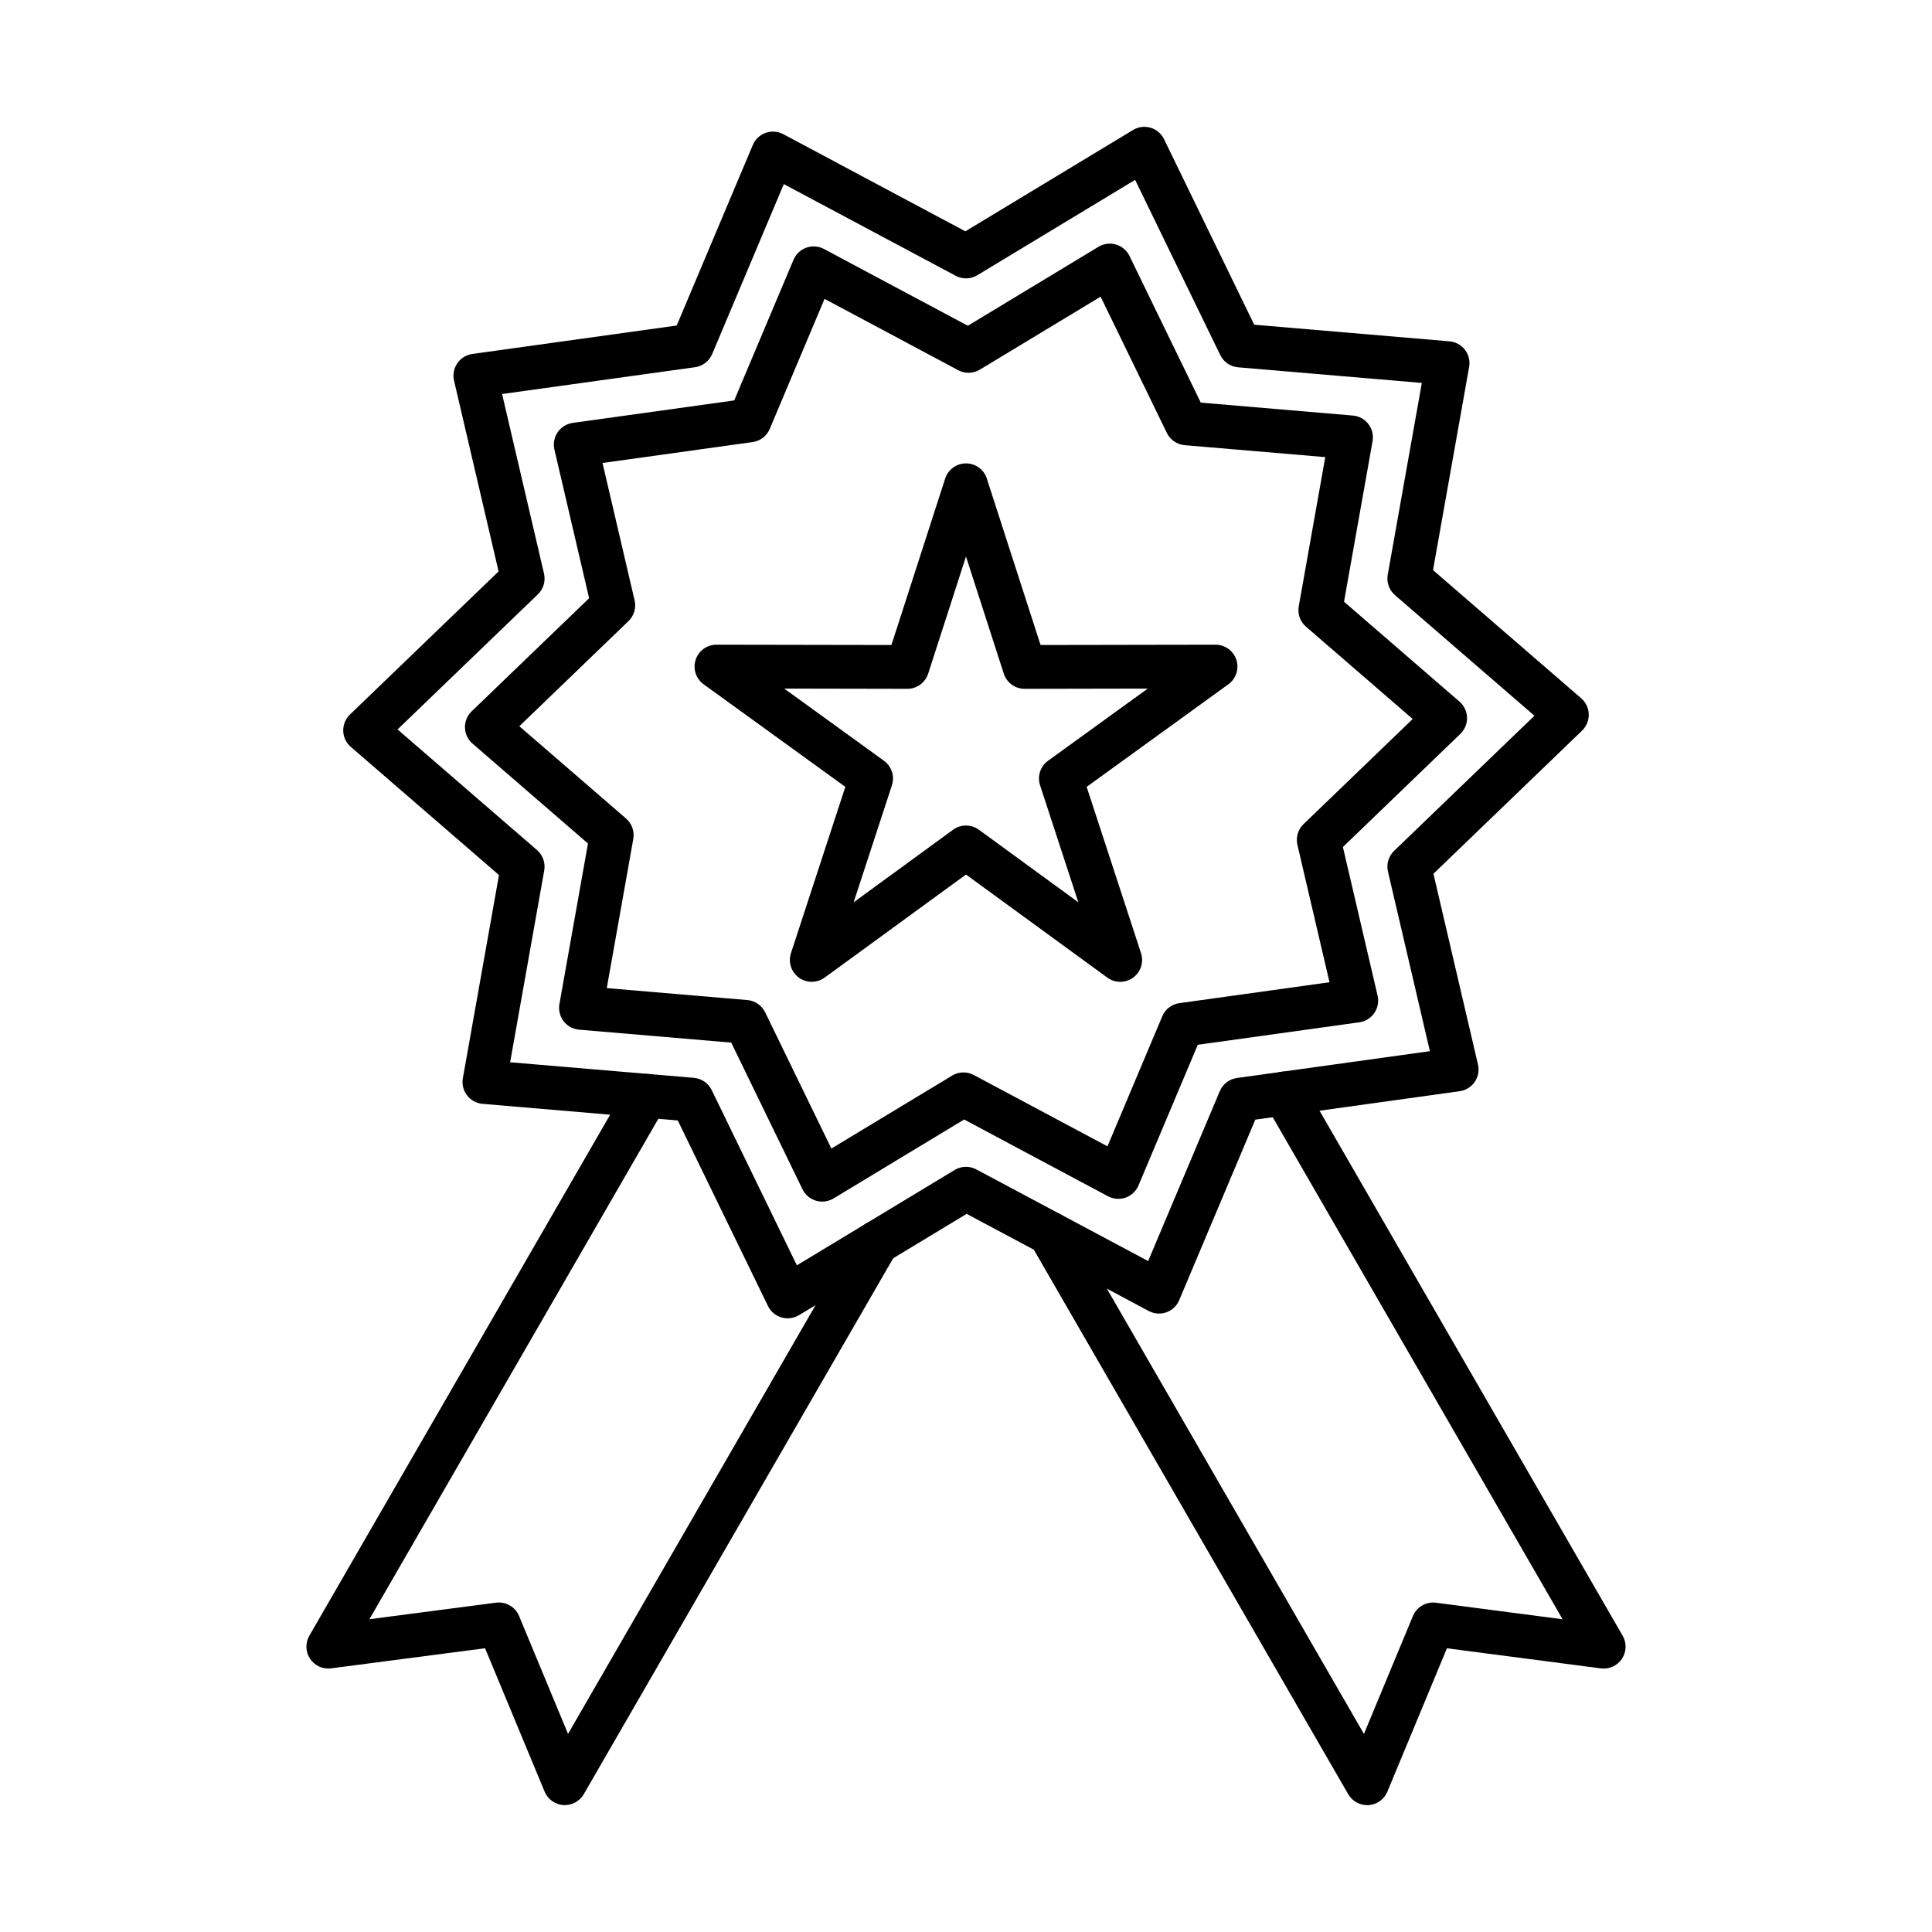
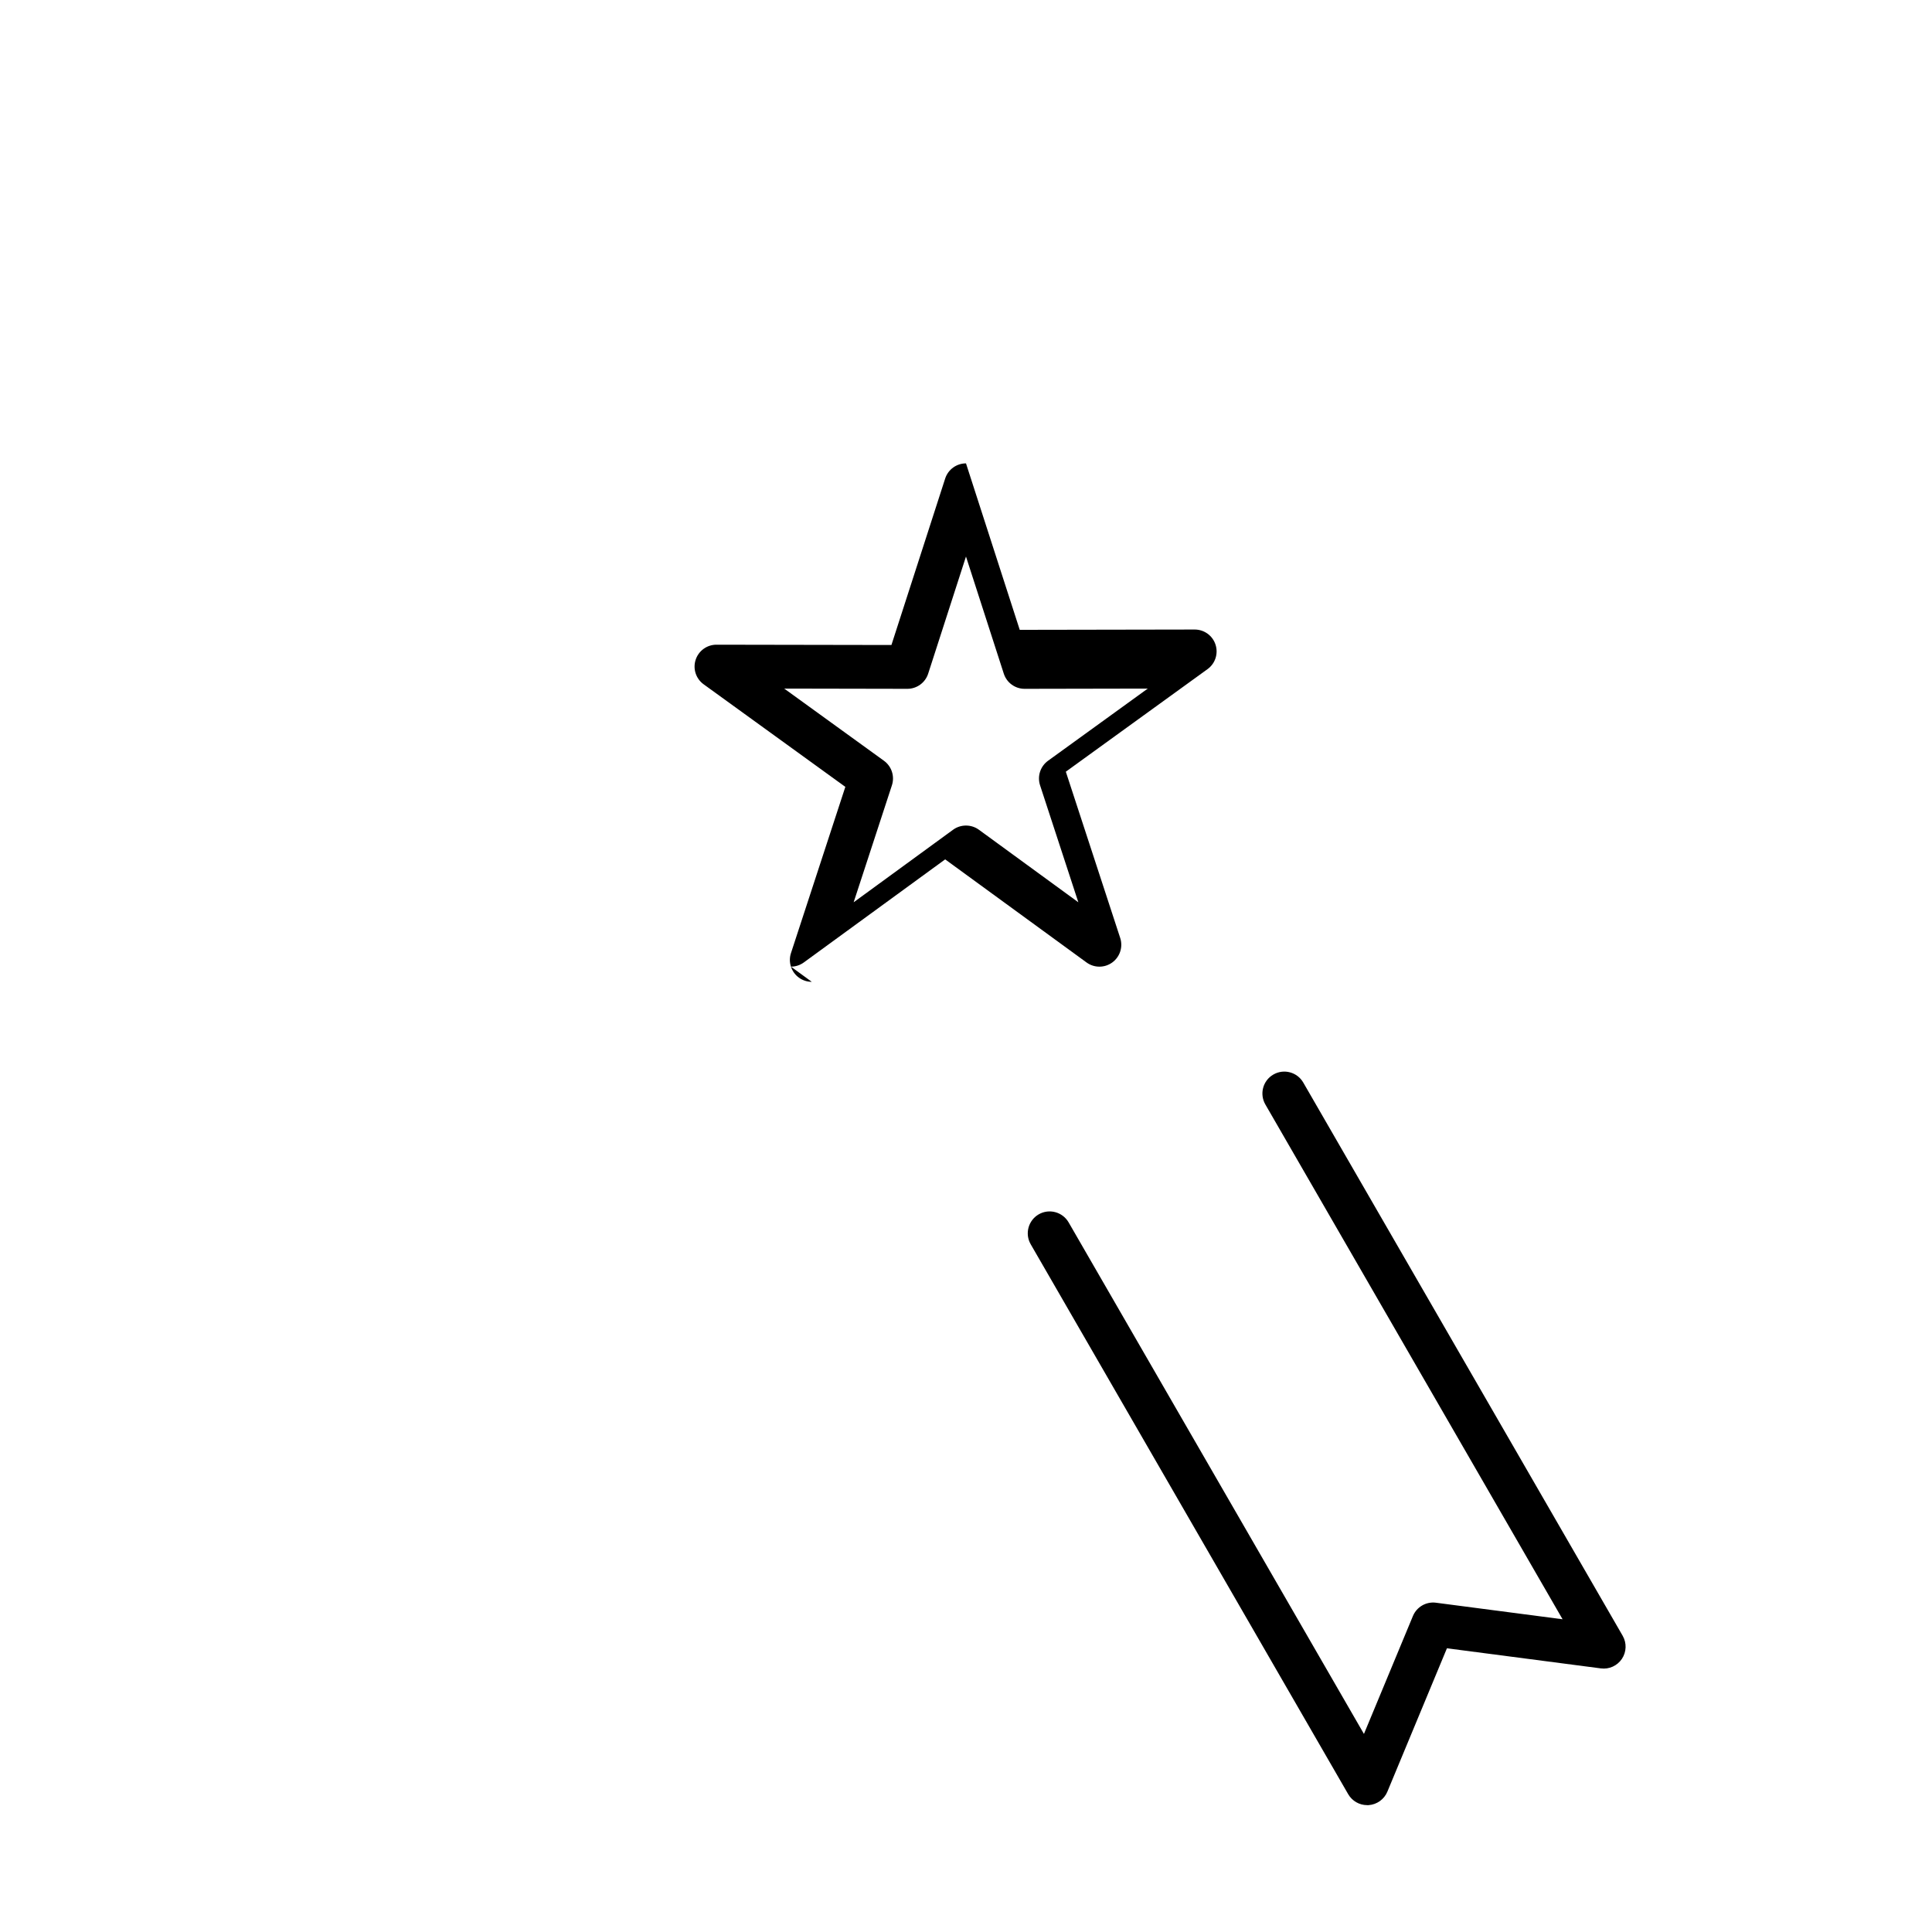
<svg xmlns="http://www.w3.org/2000/svg" fill="#000000" width="800px" height="800px" version="1.1" viewBox="144 144 512 512">
  <g fill-rule="evenodd">
-     <path d="m293.69 622.38c-0.125 0-0.25-0.012-0.379-0.012-2.203-0.152-4.133-1.531-4.981-3.566l-15.785-38-40.793 5.328c-2.195 0.293-4.352-0.695-5.574-2.527-1.227-1.832-1.305-4.211-0.199-6.125l84.289-145.99c1.602-2.769 5.148-3.727 7.926-2.125 2.773 1.602 3.727 5.156 2.121 7.926l-78.414 135.82 33.547-4.383c2.602-0.332 5.102 1.109 6.109 3.523l12.98 31.25 76.875-133.16c1.602-2.769 5.148-3.727 7.926-2.125 2.773 1.613 3.727 5.156 2.125 7.926l-82.75 143.33c-1.039 1.801-2.961 2.898-5.023 2.898z" />
    <path d="m506.31 622.38c-2.062 0-3.981-1.098-5.023-2.898l-84.141-145.74c-1.602-2.769-0.652-6.316 2.121-7.926 2.773-1.602 6.324-0.645 7.926 2.125l78.266 135.57 12.98-31.25c1.008-2.418 3.508-3.867 6.109-3.523l33.551 4.383-78.77-136.43c-1.602-2.781-0.652-6.324 2.125-7.926 2.773-1.602 6.324-0.656 7.926 2.125l84.641 146.6c1.105 1.914 1.027 4.289-0.199 6.125-1.227 1.832-3.387 2.82-5.578 2.527l-40.793-5.328-15.785 38c-0.848 2.035-2.777 3.414-4.981 3.566-0.125 0-0.25 0.012-0.379 0.012z" />
-     <path d="m400 362.78c1.199 0 2.398 0.363 3.418 1.109l26.352 19.227-10.141-31c-0.785-2.398 0.07-5.027 2.113-6.508l26.426-19.125-32.621 0.062h-0.012c-2.516 0-4.746-1.621-5.519-4.019l-10.02-31.039-10.02 31.039c-0.773 2.394-3.004 4.019-5.519 4.019h-0.012l-32.617-0.062 26.426 19.125c2.043 1.48 2.898 4.109 2.113 6.508l-10.141 31 26.352-19.227c1.02-0.746 2.219-1.109 3.418-1.109zm-40.871 41.414c-1.195 0-2.394-0.371-3.41-1.109-2.035-1.48-2.887-4.109-2.106-6.496l14.41-44.062-37.555-27.184c-2.039-1.473-2.894-4.098-2.117-6.484 0.777-2.398 3.004-4.008 5.516-4.008h0.012l46.359 0.082 14.242-44.113c0.773-2.398 3.004-4.019 5.519-4.019s4.746 1.621 5.519 4.019l14.242 44.113 46.359-0.082h0.012c2.512 0 4.742 1.613 5.516 4.008 0.777 2.387-0.078 5.016-2.117 6.484l-37.555 27.184 14.41 44.062c0.781 2.387-0.066 5.016-2.106 6.496-2.035 1.48-4.793 1.48-6.828-0.012l-37.453-27.312-37.453 27.312c-1.02 0.746-2.219 1.117-3.418 1.117z" />
-     <path d="m279.2 425.51 48.688 4.129c2.035 0.18 3.832 1.41 4.727 3.254l22.562 46.43 41.82-25.27c1.75-1.059 3.926-1.117 5.731-0.152l45.547 24.293 18.98-45.02c0.793-1.883 2.519-3.211 4.547-3.496l51.133-7.109-11.109-47.586c-0.465-1.992 0.152-4.078 1.625-5.5l37.188-35.805-36.957-31.965c-1.547-1.34-2.273-3.394-1.918-5.406l9.035-50.828-48.688-4.141c-2.039-0.172-3.832-1.398-4.727-3.242l-22.566-46.43-41.82 25.27c-1.75 1.059-3.93 1.117-5.731 0.152l-45.547-24.301-18.98 45.027c-0.797 1.883-2.523 3.215-4.547 3.496l-51.133 7.109 11.109 47.586c0.465 1.992-0.152 4.078-1.625 5.5l-37.188 35.805 36.957 31.965c1.547 1.34 2.273 3.394 1.914 5.406l-9.035 50.828zm73.539 67.859c-0.551 0-1.105-0.082-1.645-0.23-1.562-0.465-2.859-1.562-3.574-3.031l-23.902-49.176-51.734-4.402c-1.625-0.141-3.117-0.957-4.109-2.246-0.992-1.289-1.398-2.941-1.109-4.551l9.57-53.84-39.27-33.961c-1.234-1.066-1.961-2.609-2.004-4.231-0.043-1.633 0.602-3.203 1.777-4.34l39.391-37.93-11.805-50.559c-0.371-1.59-0.055-3.262 0.867-4.602 0.922-1.352 2.367-2.246 3.984-2.469l54.16-7.535 20.168-47.848c0.633-1.5 1.867-2.668 3.406-3.211 1.535-0.543 3.231-0.414 4.672 0.352l48.246 25.742 44.438-26.852c1.395-0.848 3.082-1.066 4.644-0.605 1.562 0.465 2.859 1.562 3.57 3.031l23.902 49.176 51.734 4.402c1.625 0.141 3.117 0.945 4.109 2.246 0.992 1.289 1.398 2.941 1.109 4.551l-9.57 53.832 39.27 33.969c1.234 1.066 1.961 2.598 2.004 4.231 0.043 1.633-0.602 3.203-1.777 4.34l-39.387 37.93 11.805 50.559c0.371 1.59 0.059 3.262-0.867 4.602-0.922 1.352-2.367 2.246-3.984 2.469l-54.16 7.535-20.168 47.84c-0.633 1.512-1.871 2.668-3.406 3.223-1.535 0.543-3.231 0.414-4.672-0.352l-48.246-25.742-44.438 26.852c-0.914 0.555-1.953 0.836-3 0.836z" />
-     <path d="m342.64 255.41h0.012zm-37.852 150.45 37.258 3.164c2.035 0.172 3.832 1.41 4.727 3.242l17.551 36.113 32.004-19.336c1.75-1.059 3.926-1.117 5.731-0.152l35.43 18.902 14.523-34.465c0.793-1.883 2.519-3.211 4.547-3.484l39.77-5.539-8.5-36.406c-0.465-1.996 0.152-4.078 1.625-5.5l28.926-27.855-28.285-24.465c-1.547-1.34-2.273-3.383-1.914-5.398l7.027-39.539-37.258-3.164c-2.039-0.172-3.832-1.41-4.727-3.242l-17.551-36.113-32.004 19.336c-1.75 1.059-3.93 1.117-5.731 0.152l-35.426-18.902-14.523 34.465c-0.793 1.883-2.523 3.203-4.547 3.484l-39.77 5.539 8.504 36.406c0.465 1.992-0.152 4.078-1.625 5.5l-28.922 27.855 28.281 24.465c1.547 1.34 2.273 3.383 1.918 5.398l-7.027 39.539zm57.098 56.578c-0.551 0-1.105-0.082-1.645-0.242-1.562-0.465-2.859-1.562-3.574-3.031l-18.887-38.863-40.309-3.426c-1.625-0.141-3.113-0.945-4.109-2.246-0.992-1.289-1.398-2.941-1.109-4.551l7.566-42.539-30.594-26.469c-1.234-1.066-1.961-2.598-2.004-4.231-0.043-1.633 0.602-3.203 1.773-4.332l31.129-29.973-9.199-39.398c-0.371-1.582-0.055-3.254 0.867-4.602 0.922-1.34 2.367-2.234 3.984-2.457l42.801-5.961 15.715-37.273c0.633-1.5 1.867-2.668 3.406-3.211 1.535-0.543 3.231-0.414 4.668 0.352l38.125 20.344 34.621-20.93c1.395-0.836 3.082-1.059 4.644-0.594 1.562 0.465 2.859 1.562 3.574 3.031l18.887 38.863 40.309 3.426c1.625 0.133 3.117 0.945 4.109 2.246 0.996 1.289 1.398 2.941 1.109 4.551l-7.562 42.539 30.594 26.469c1.234 1.066 1.961 2.598 2.004 4.231 0.043 1.633-0.602 3.203-1.773 4.332l-31.125 29.973 9.195 39.398c0.371 1.582 0.055 3.254-0.867 4.602-0.922 1.34-2.367 2.234-3.984 2.457l-42.801 5.953-15.715 37.285c-0.633 1.5-1.871 2.668-3.406 3.215-1.535 0.543-3.231 0.414-4.672-0.352l-38.125-20.344-34.621 20.93c-0.914 0.543-1.953 0.836-3 0.836z" />
+     <path d="m400 362.78c1.199 0 2.398 0.363 3.418 1.109l26.352 19.227-10.141-31c-0.785-2.398 0.07-5.027 2.113-6.508l26.426-19.125-32.621 0.062h-0.012c-2.516 0-4.746-1.621-5.519-4.019l-10.02-31.039-10.02 31.039c-0.773 2.394-3.004 4.019-5.519 4.019h-0.012l-32.617-0.062 26.426 19.125c2.043 1.48 2.898 4.109 2.113 6.508l-10.141 31 26.352-19.227c1.02-0.746 2.219-1.109 3.418-1.109zm-40.871 41.414c-1.195 0-2.394-0.371-3.41-1.109-2.035-1.48-2.887-4.109-2.106-6.496l14.41-44.062-37.555-27.184c-2.039-1.473-2.894-4.098-2.117-6.484 0.777-2.398 3.004-4.008 5.516-4.008h0.012l46.359 0.082 14.242-44.113c0.773-2.398 3.004-4.019 5.519-4.019l14.242 44.113 46.359-0.082h0.012c2.512 0 4.742 1.613 5.516 4.008 0.777 2.387-0.078 5.016-2.117 6.484l-37.555 27.184 14.41 44.062c0.781 2.387-0.066 5.016-2.106 6.496-2.035 1.48-4.793 1.48-6.828-0.012l-37.453-27.312-37.453 27.312c-1.02 0.746-2.219 1.117-3.418 1.117z" />
  </g>
</svg>